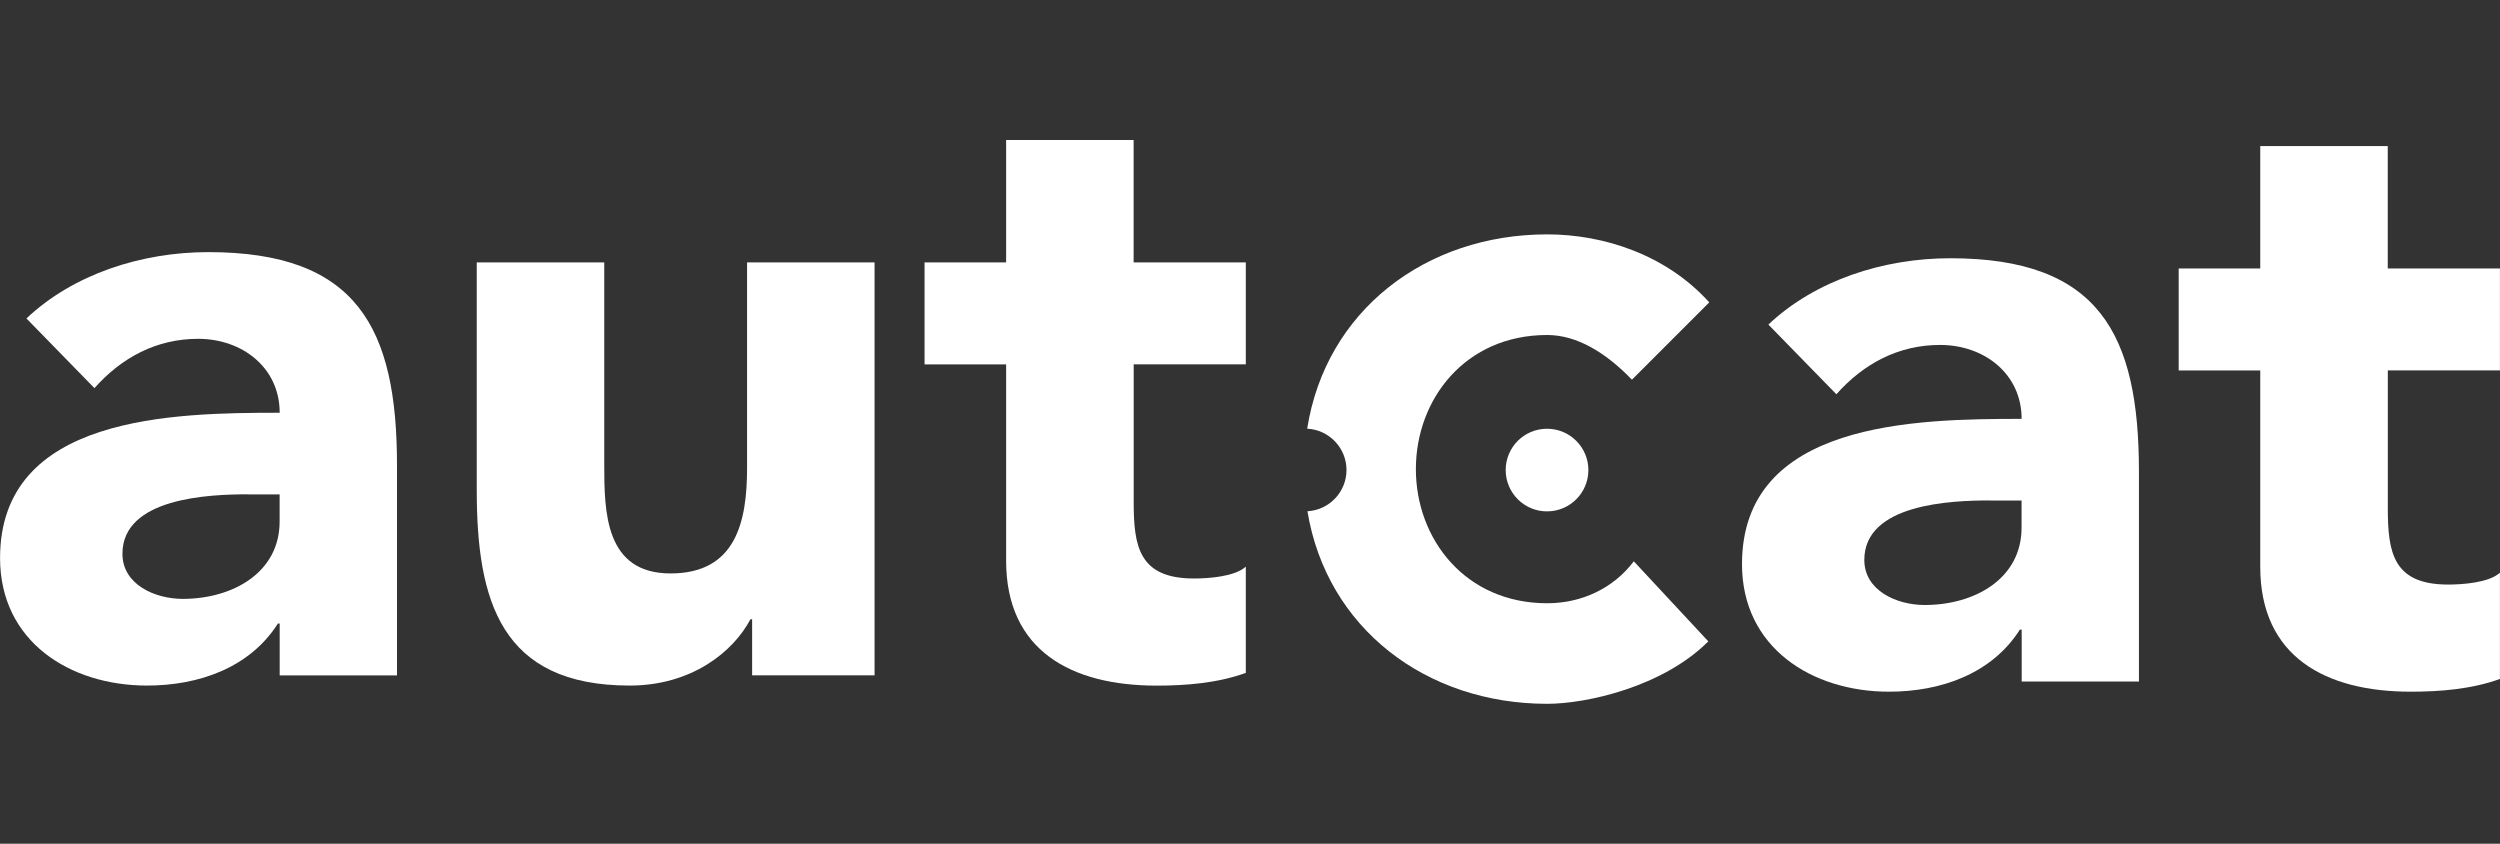
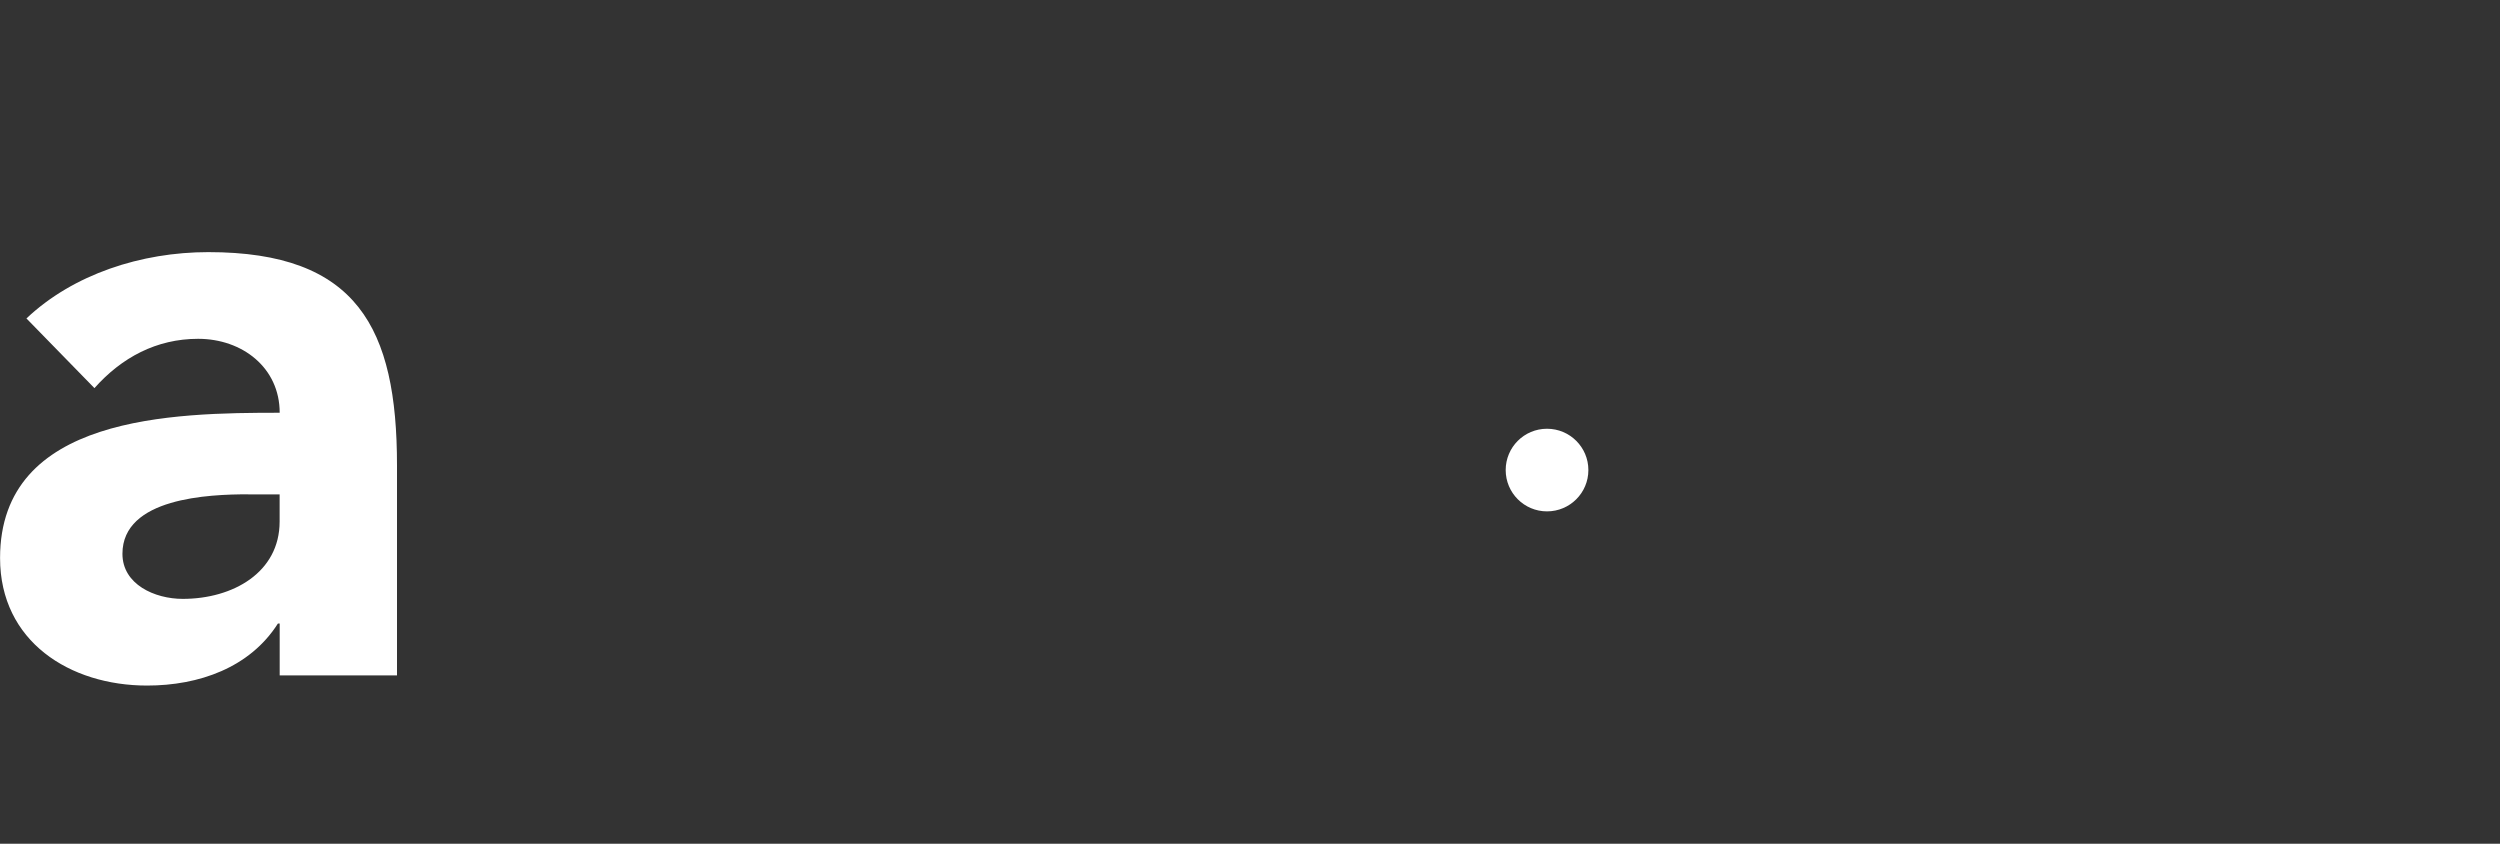
<svg xmlns="http://www.w3.org/2000/svg" id="a" data-name="logos" viewBox="0 0 400 135">
  <rect x="0" y="0" width="400" height="135" fill="#333333" stroke="none" />
  <defs>
    <style>
      .d {
        fill: #fff;
      }
    </style>
  </defs>
  <g>
    <path class="d" d="M44.74,99.76h-.27c-4.49,7.07-12.65,9.93-20.94,9.93-12.37,0-23.52-7.07-23.52-20.4,0-22.84,27.74-23.25,44.74-23.25,0-7.21-5.98-11.83-13.05-11.83-6.66,0-12.24,2.99-16.59,7.89l-10.88-11.15c7.48-7.07,18.36-10.61,29.1-10.61,23.8,0,30.19,12.1,30.19,34.13v33.59h-18.77v-8.29ZM39.71,79.09c-6.26,0-20.12.54-20.12,9.52,0,4.9,5.17,7.21,9.65,7.21,8.02,0,15.5-4.22,15.5-12.37v-4.35h-5.03Z" />
-     <path class="d" d="M139.92,108.05h-19.58v-8.97h-.27c-2.72,5.17-9.38,10.61-19.31,10.61-20.67,0-24.48-13.6-24.48-31.27v-36.44h20.4v32.36c0,7.61.14,17.41,10.61,17.41s12.24-8.29,12.24-16.86v-32.91h20.4v66.09Z" />
-     <path class="d" d="M199.34,58.29h-17.95v22.03c0,7.07.82,12.24,9.65,12.24,2.18,0,6.53-.27,8.29-1.9v17c-4.49,1.63-9.52,2.04-14.28,2.04-13.6,0-24.07-5.57-24.07-19.99v-31.41h-13.05v-16.32h13.05v-19.58h20.4v19.58h17.95v16.32Z" />
  </g>
  <path class="d" d="M247.52,81.82c3.66,0,6.62-2.96,6.62-6.61s-2.96-6.61-6.62-6.61-6.61,2.96-6.61,6.61,2.96,6.61,6.61,6.61Z" />
-   <path class="d" d="M247.55,112.61c-19.37,0-35.27-12.09-38.36-30.81,3.48-.19,6.25-3.08,6.25-6.6s-2.79-6.44-6.29-6.61c2.97-18.87,18.93-31.09,38.4-31.09,9.09,0,19.08,3.28,25.93,10.88l-12.37,12.37c-4.17-4.32-8.79-7.15-13.56-7.15-13.12,0-21.01,10.28-21.01,21.46s7.9,21.46,21.01,21.46c5.52,0,10.58-2.38,13.86-6.71l11.92,12.81c-7.3,7.3-19.52,9.99-25.78,9.99Z" />
  <g>
-     <path class="d" d="M323.45,100.74h-.27c-4.49,7.07-12.65,9.93-20.94,9.93-12.37,0-23.52-7.07-23.52-20.4,0-22.84,27.74-23.25,44.74-23.25,0-7.21-5.98-11.83-13.05-11.83-6.66,0-12.24,2.99-16.59,7.89l-10.88-11.15c7.48-7.07,18.36-10.61,29.1-10.61,23.8,0,30.19,12.1,30.19,34.13v33.59h-18.76v-8.29ZM318.42,80.07c-6.26,0-20.13.54-20.13,9.52,0,4.9,5.17,7.21,9.66,7.21,8.02,0,15.5-4.22,15.5-12.37v-4.35h-5.03Z" />
-     <path class="d" d="M400,59.26h-17.95v22.03c0,7.07.82,12.24,9.65,12.24,2.18,0,6.53-.27,8.29-1.9v17c-4.49,1.63-9.52,2.04-14.28,2.04-13.6,0-24.07-5.57-24.07-19.99v-31.41h-13.05v-16.32h13.05v-19.58h20.4v19.58h17.95v16.32Z" />
-   </g>
+     </g>
</svg>